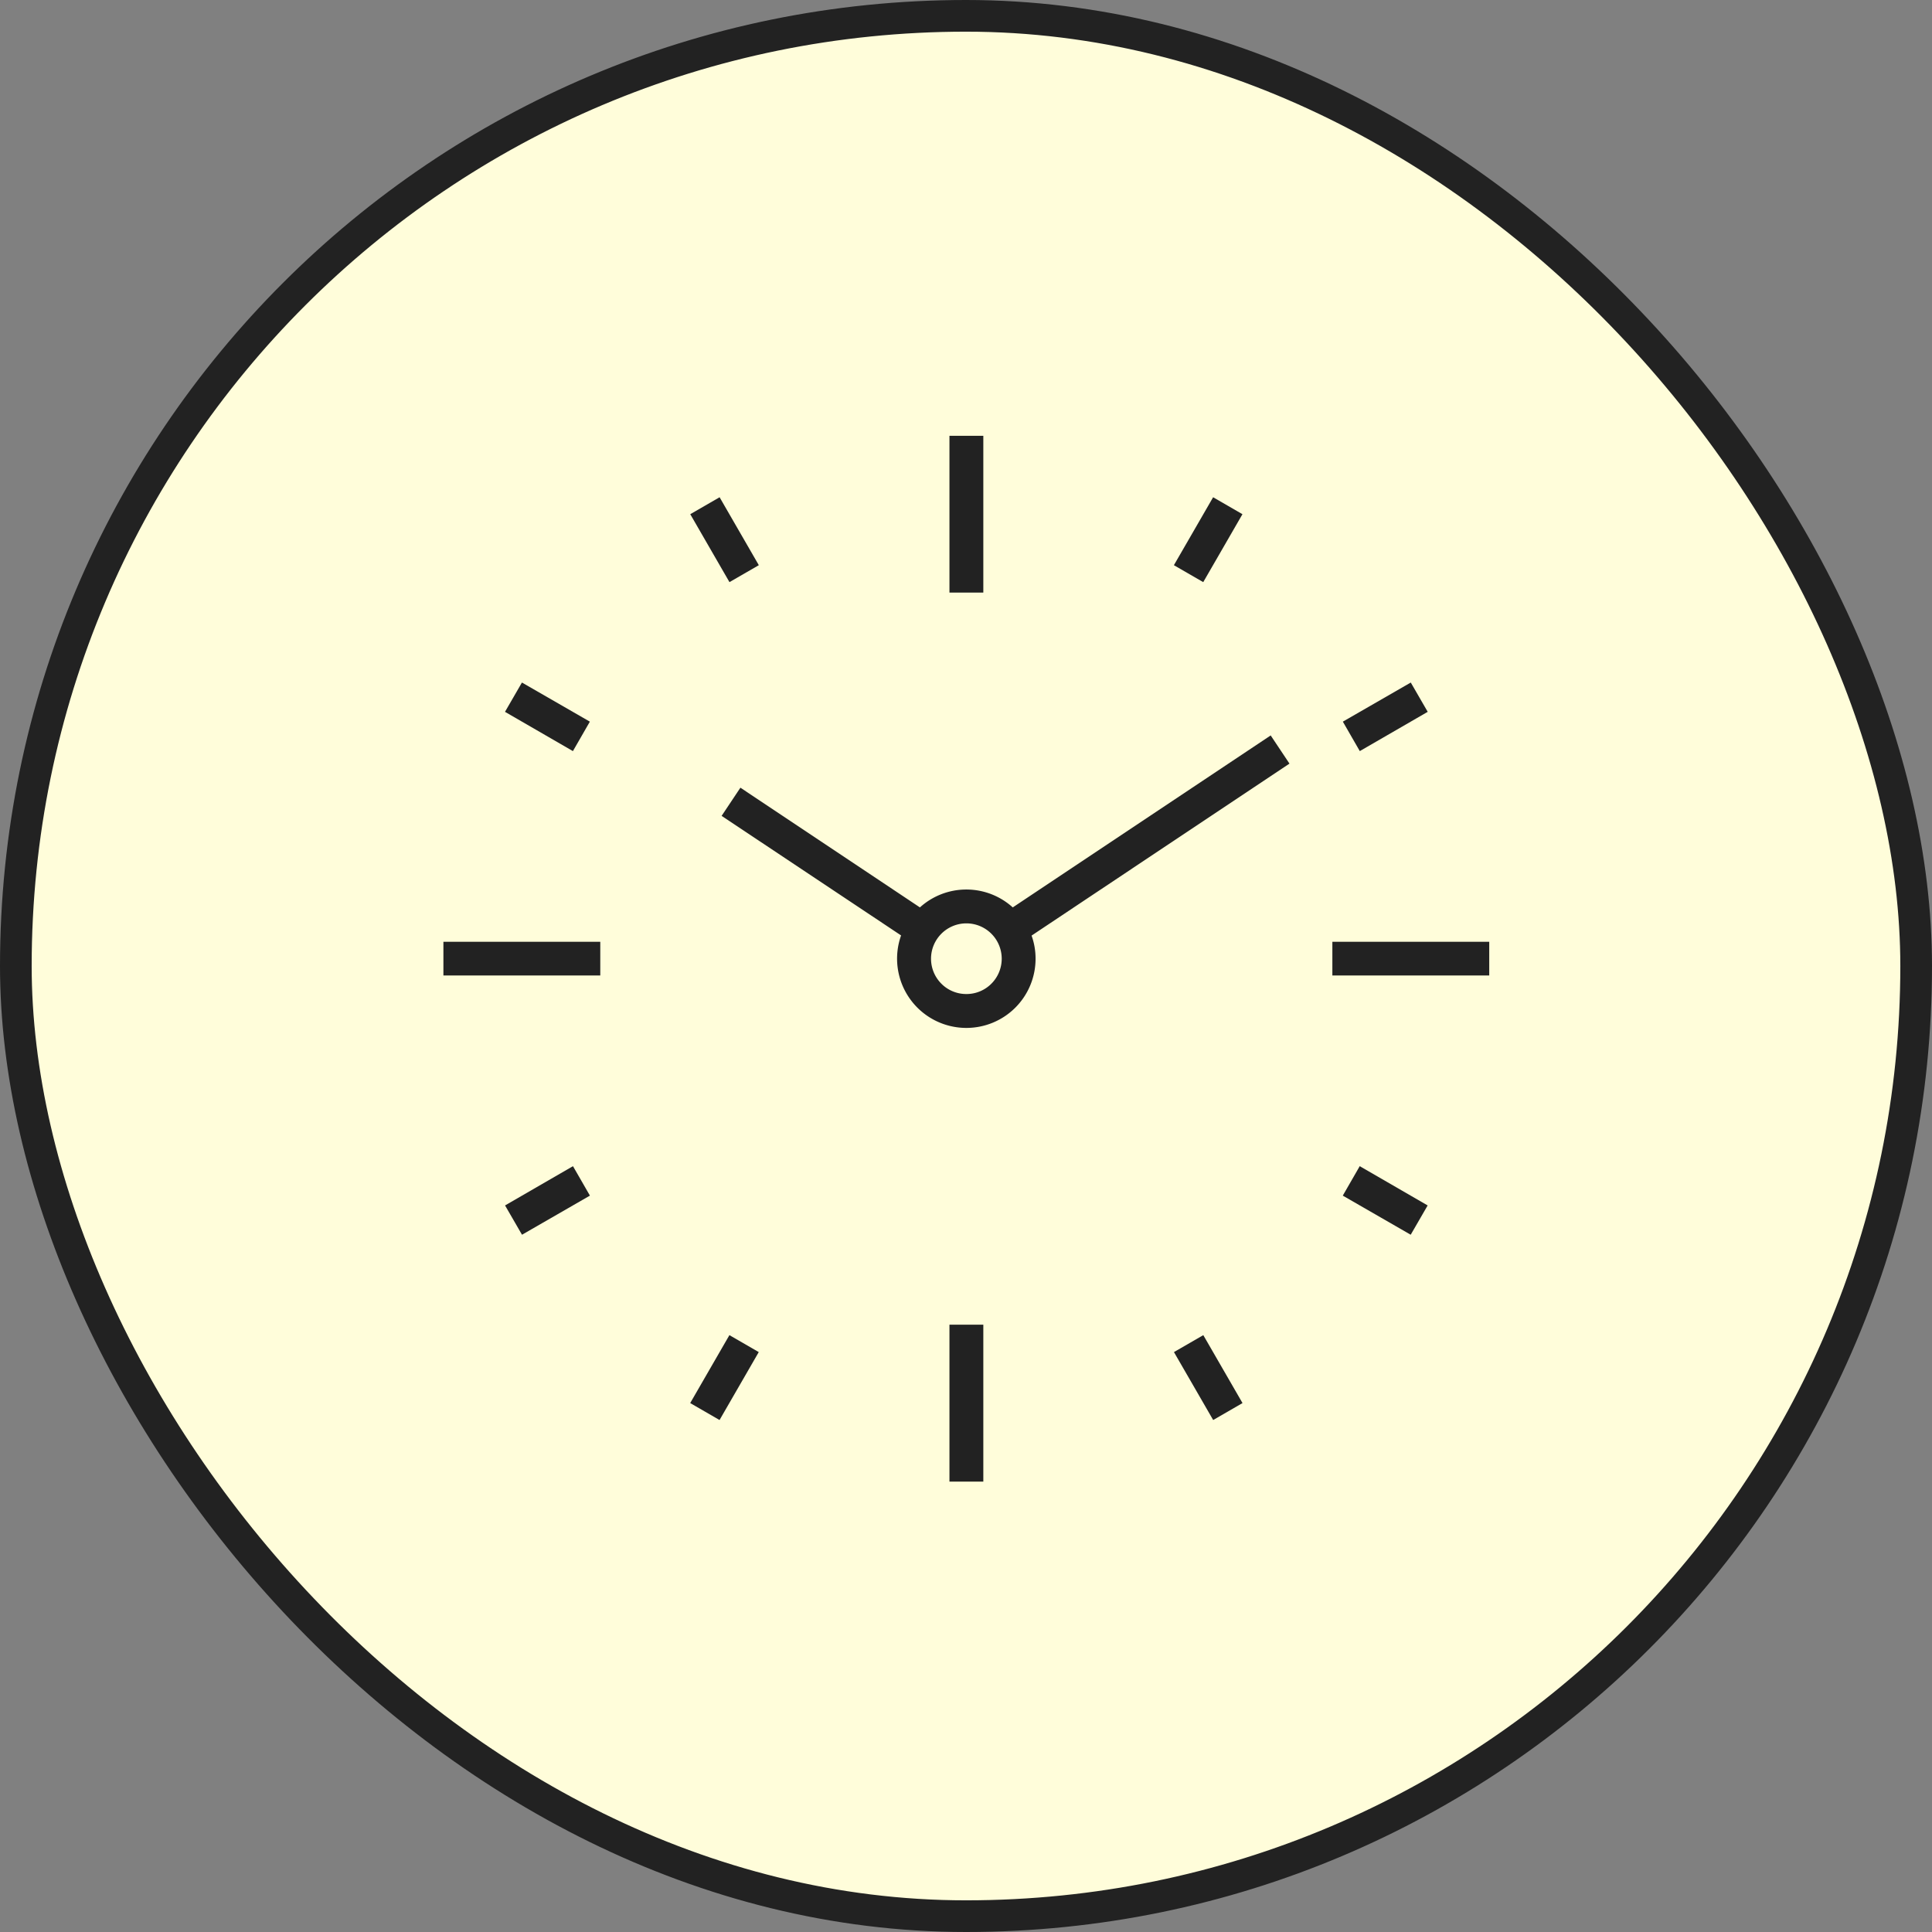
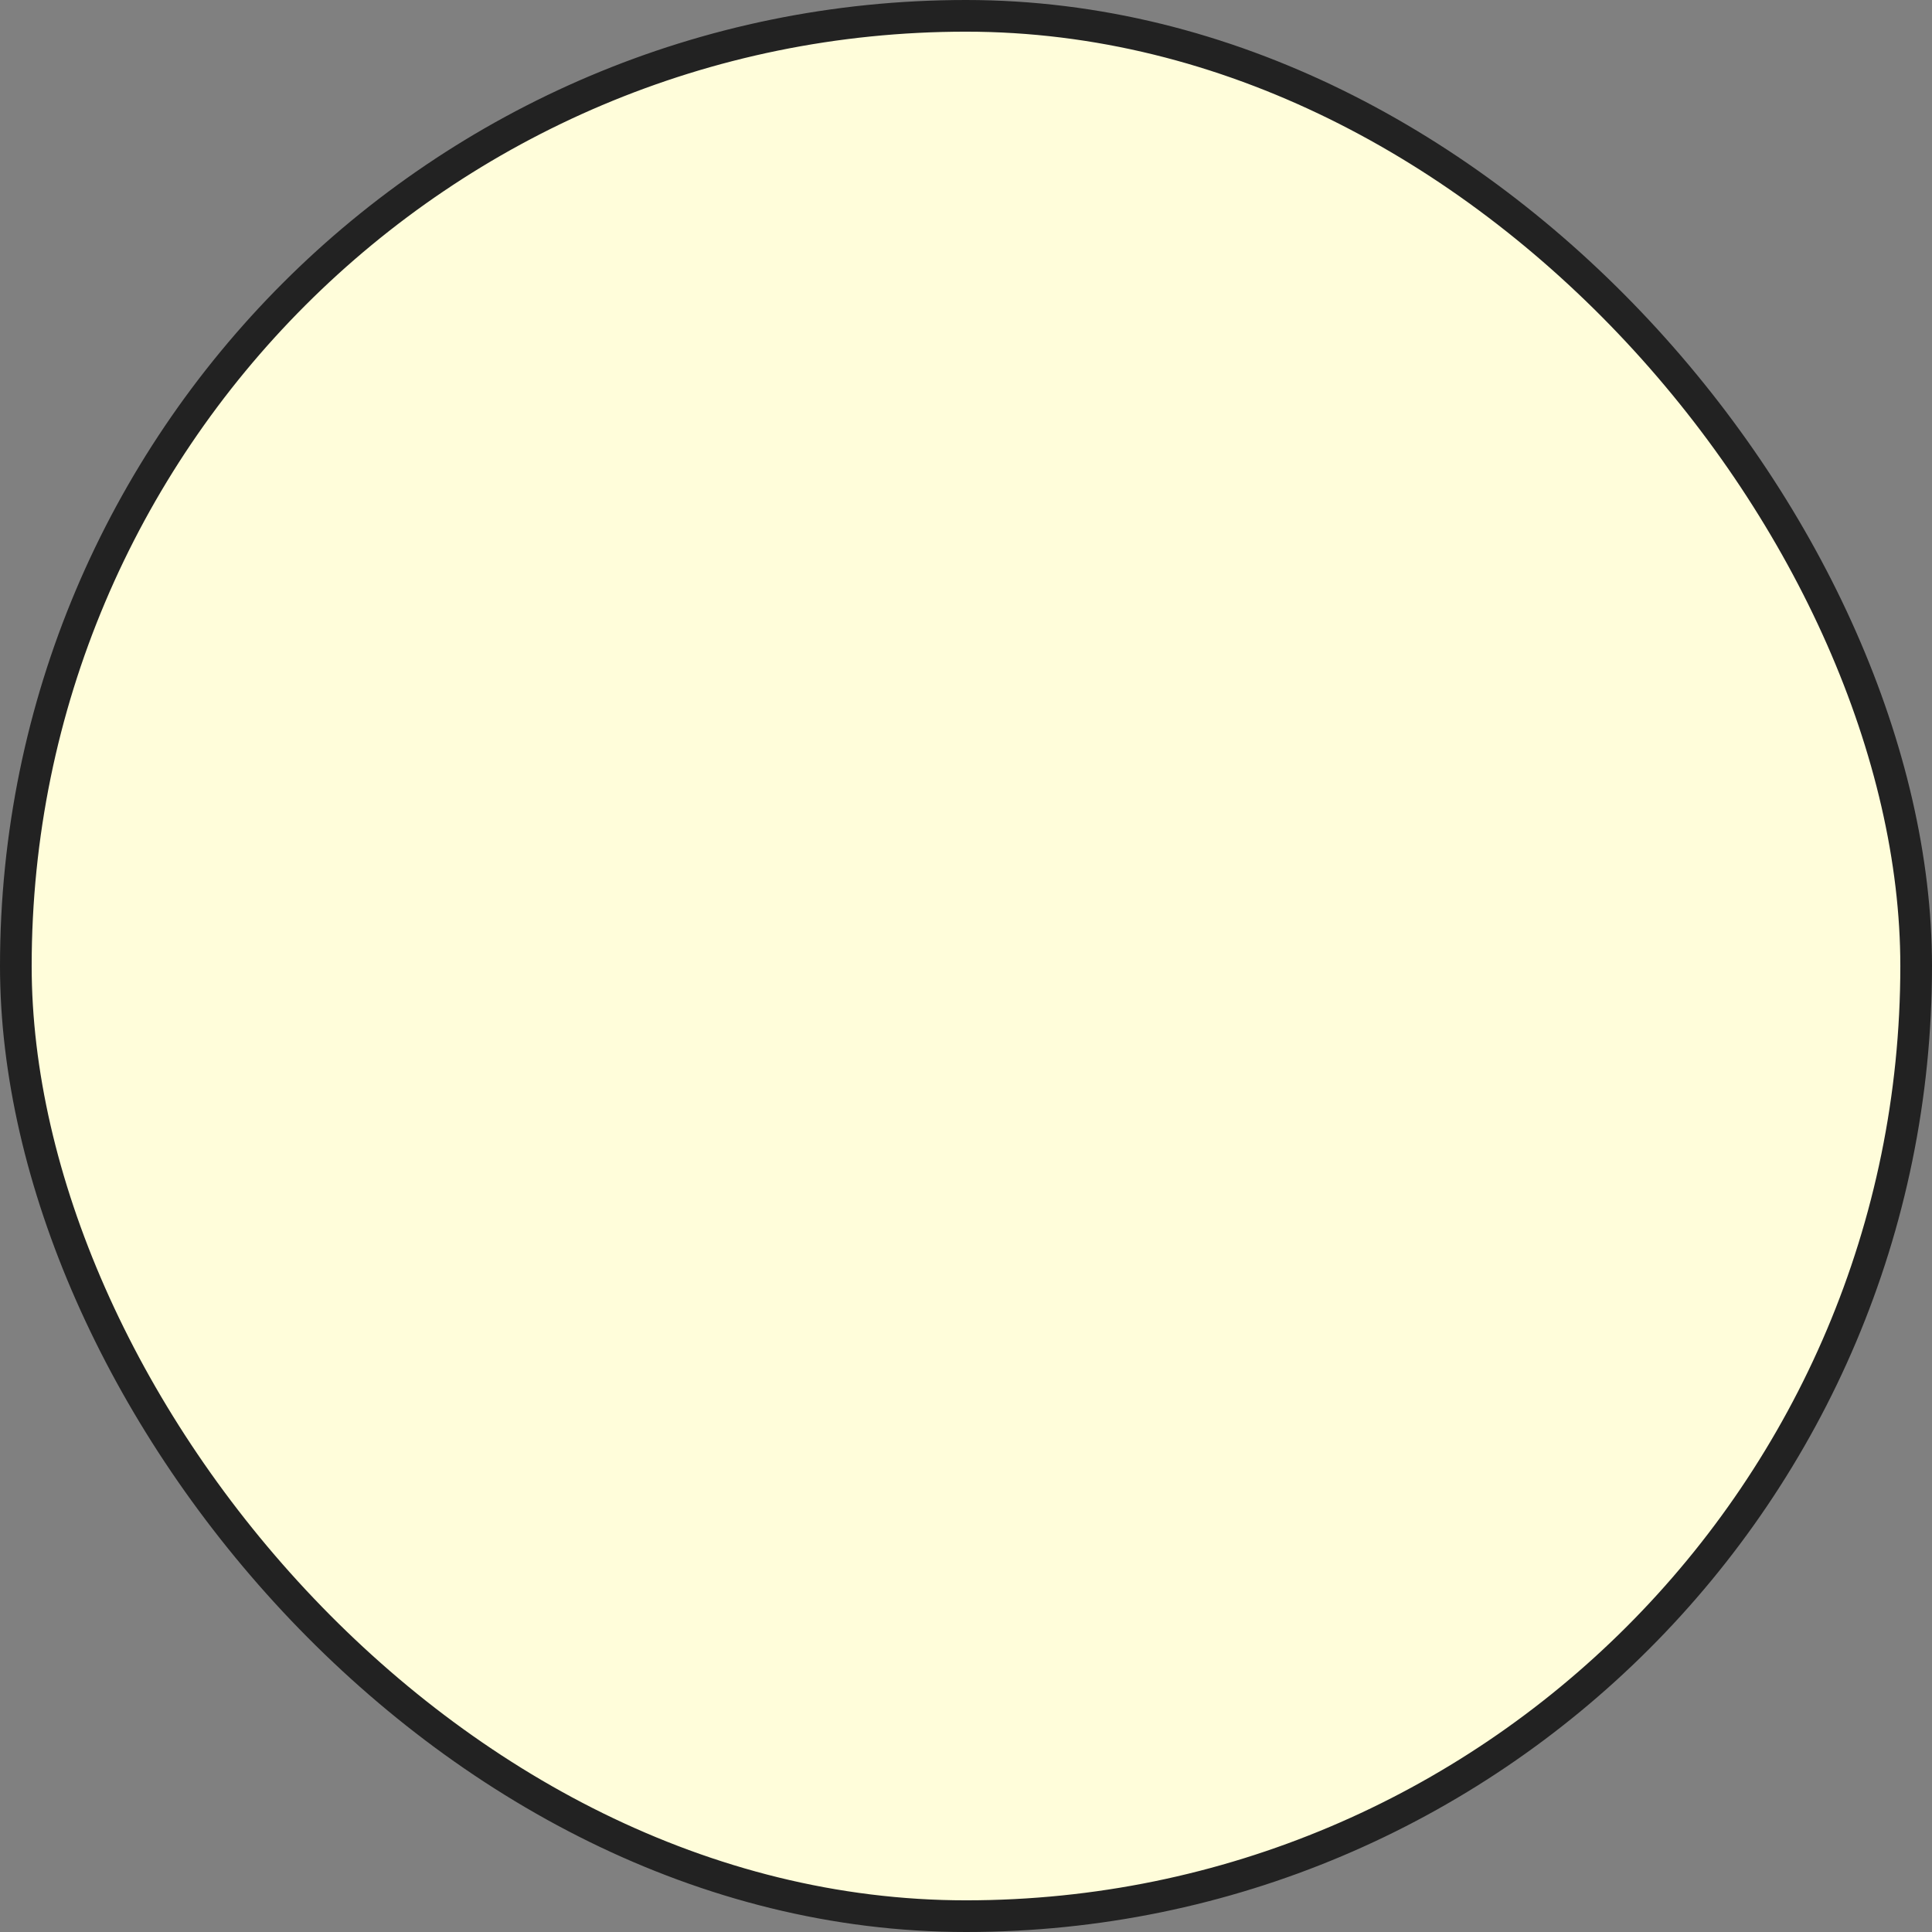
<svg xmlns="http://www.w3.org/2000/svg" id="icn_depilation01.svg" width="122" height="122" viewBox="0 0 122 122">
  <rect x="0" y="0" width="122" height="122" fill="#808080" stroke="none" />
  <defs>
    <style>
      .cls-1 {
        fill: #fffdda;
        stroke: #222;
        stroke-width: 2px;
      }

      .cls-2 {
        fill: #222;
        fill-rule: evenodd;
      }
    </style>
  </defs>
  <rect id="bg" class="cls-1" x="1" y="1" width="120" height="120" rx="60" ry="60" />
-   <path id="シェイプ_970" data-name="シェイプ 970" class="cls-2" d="M539.953,3845.3a4.368,4.368,0,0,0-5.863,0l-11.335-7.56-1.187,1.78,11.333,7.55a4.374,4.374,0,0,0,4.115,5.84h0.008a4.368,4.368,0,0,0,4.369-4.37,4.3,4.3,0,0,0-.252-1.46l16.285-10.86-1.186-1.78Zm-1.353,4.82a2.217,2.217,0,0,1-1.578.65h0a2.214,2.214,0,0,1-1.575-.65A2.232,2.232,0,1,1,538.6,3850.12Zm21.535-2.65v2.13h9.906v-2.13h-9.906ZM504,3849.6h9.906v-2.13H504v2.13Zm15.584,27,1.853,1.07,2.476-4.29-1.853-1.07Zm34.873-56.13-1.852-1.07-2.477,4.29,1.853,1.07Zm-41.209,13.1-4.289-2.47-1.07,1.85,4.289,2.48Zm47.545,29.93,4.289,2.47,1.07-1.85-4.289-2.48Zm-52.9.62,1.07,1.85,4.289-2.47-1.07-1.86Zm58.263-31.17-1.07-1.85-4.289,2.47,1.07,1.86Zm-42.239-9.26-2.476-4.29-1.853,1.07,2.476,4.29Zm26.215,49.69,2.477,4.29,1.852-1.07-2.476-4.29Zm-14.177,8.18h2.139v-9.91h-2.139v9.91Zm2.139-66.04h-2.139v9.9h2.139v-9.9Z" transform="translate(-476 -3788)" />
</svg>